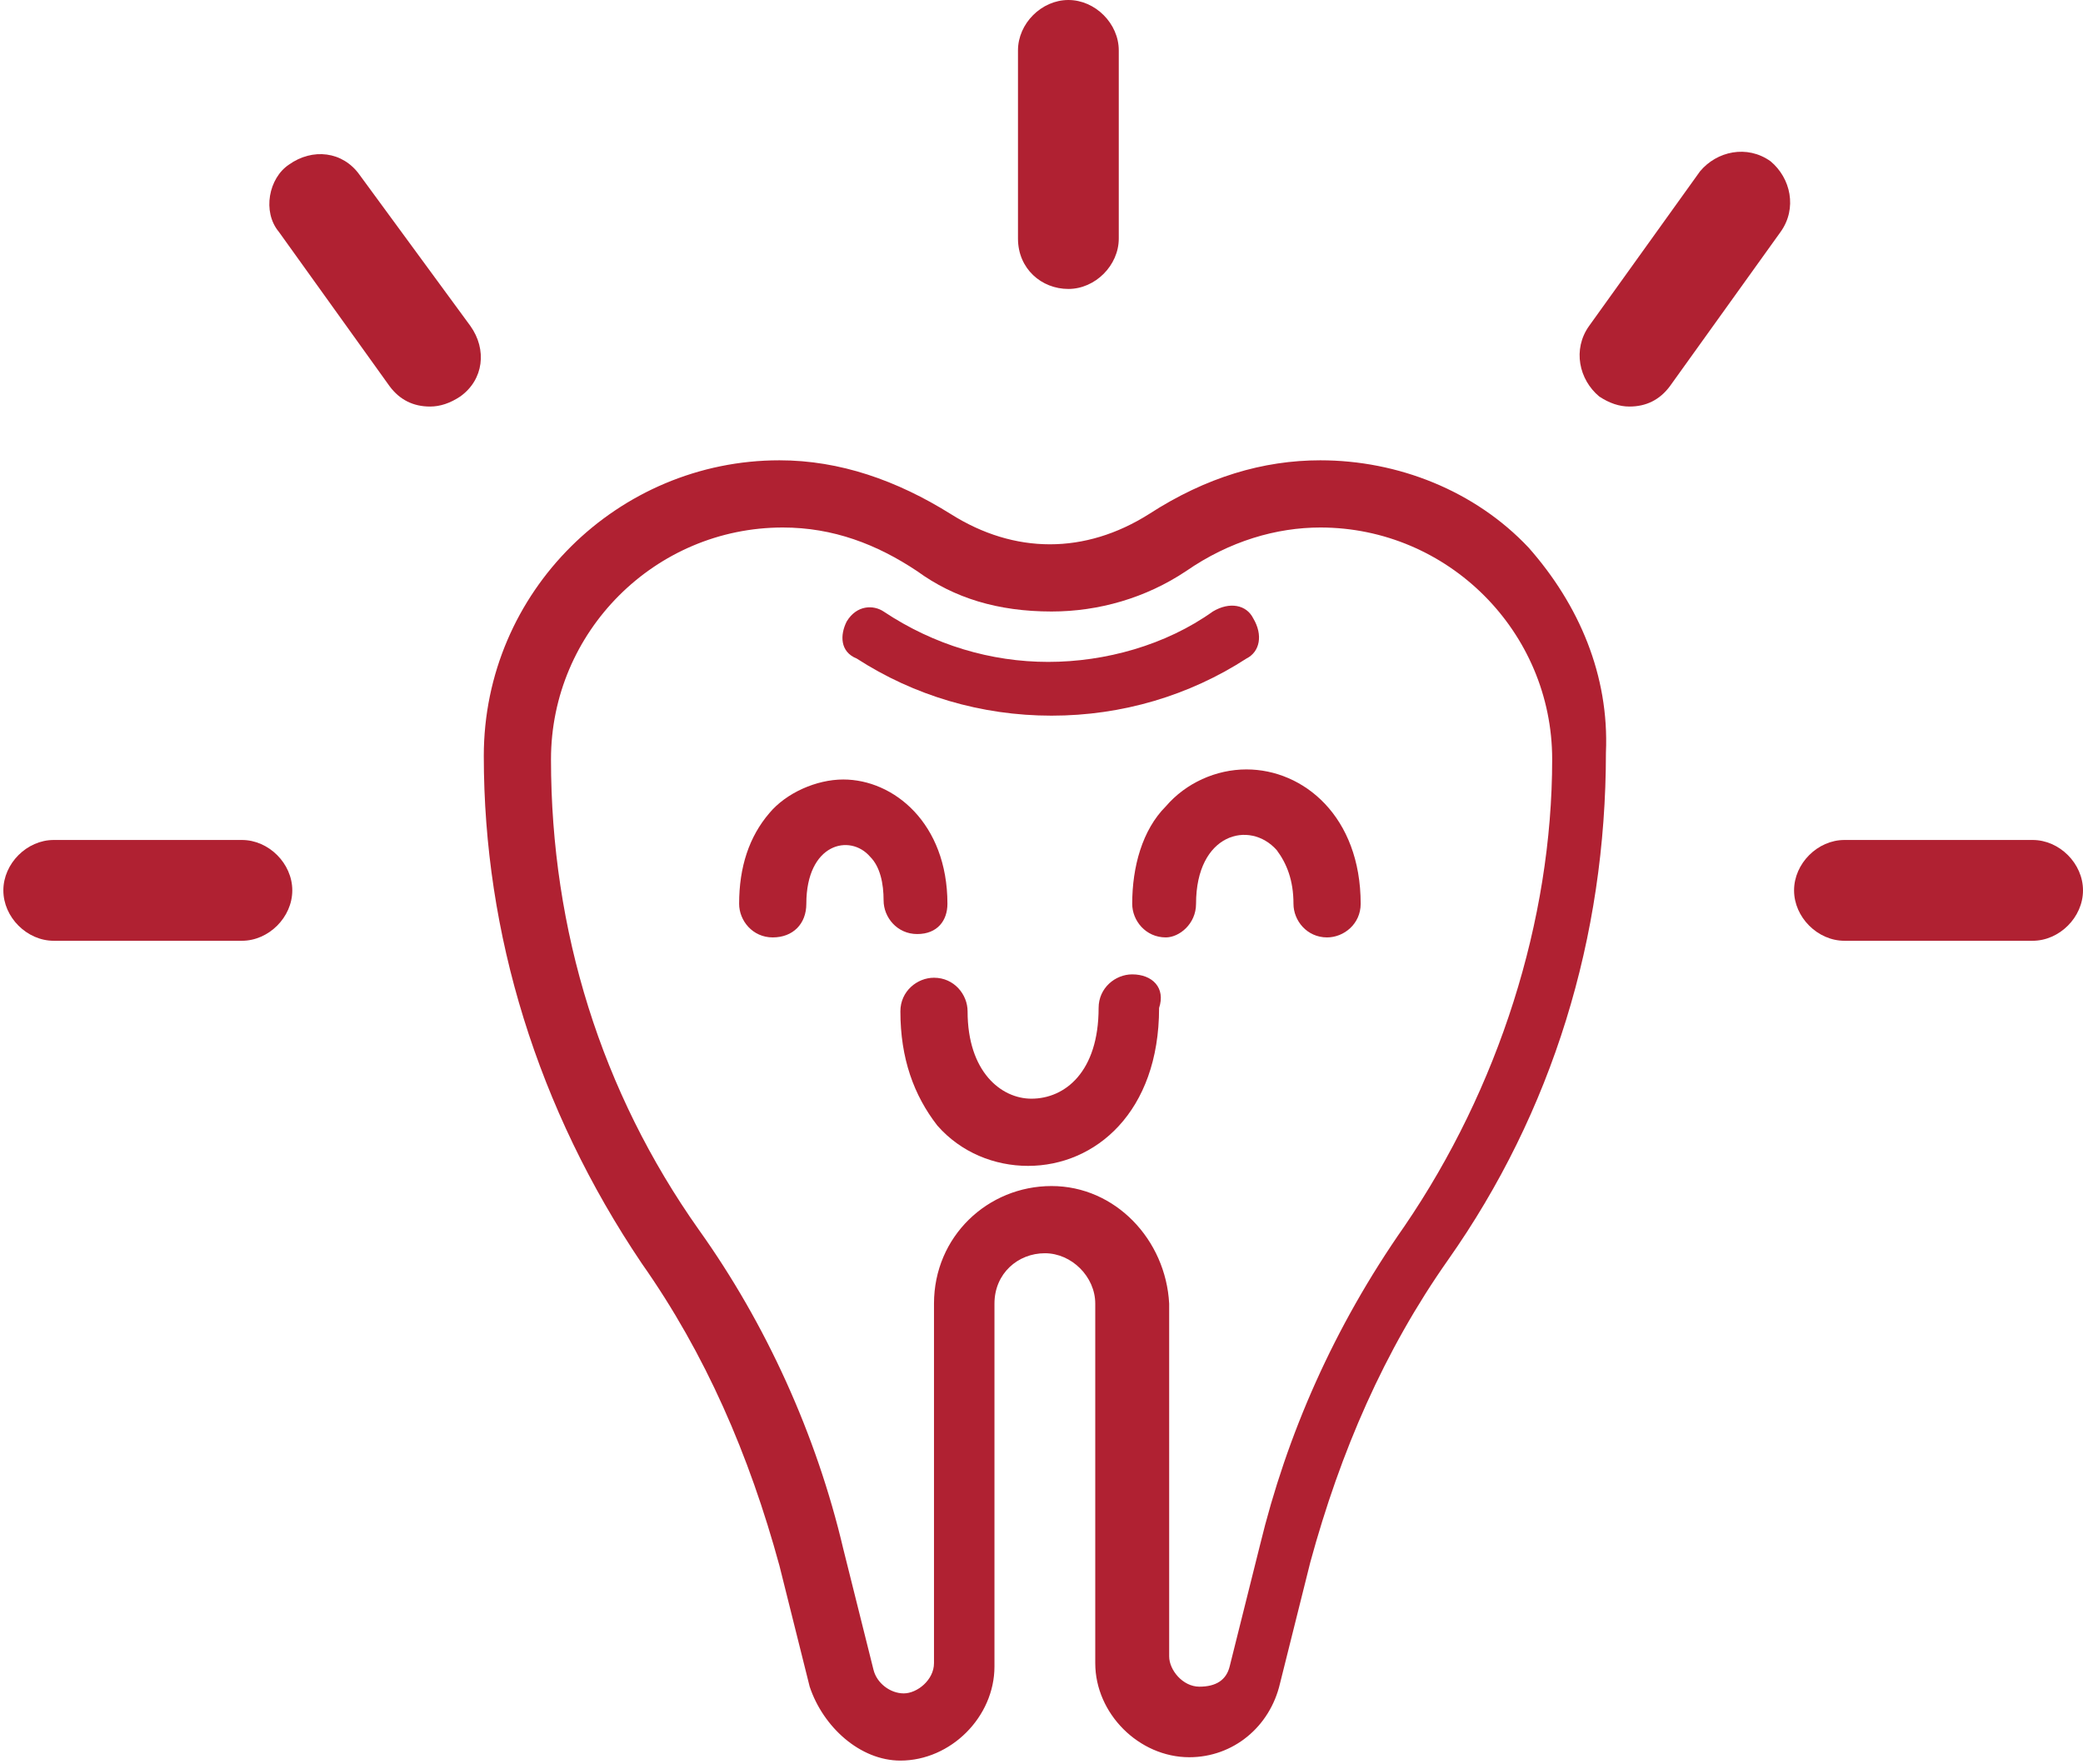
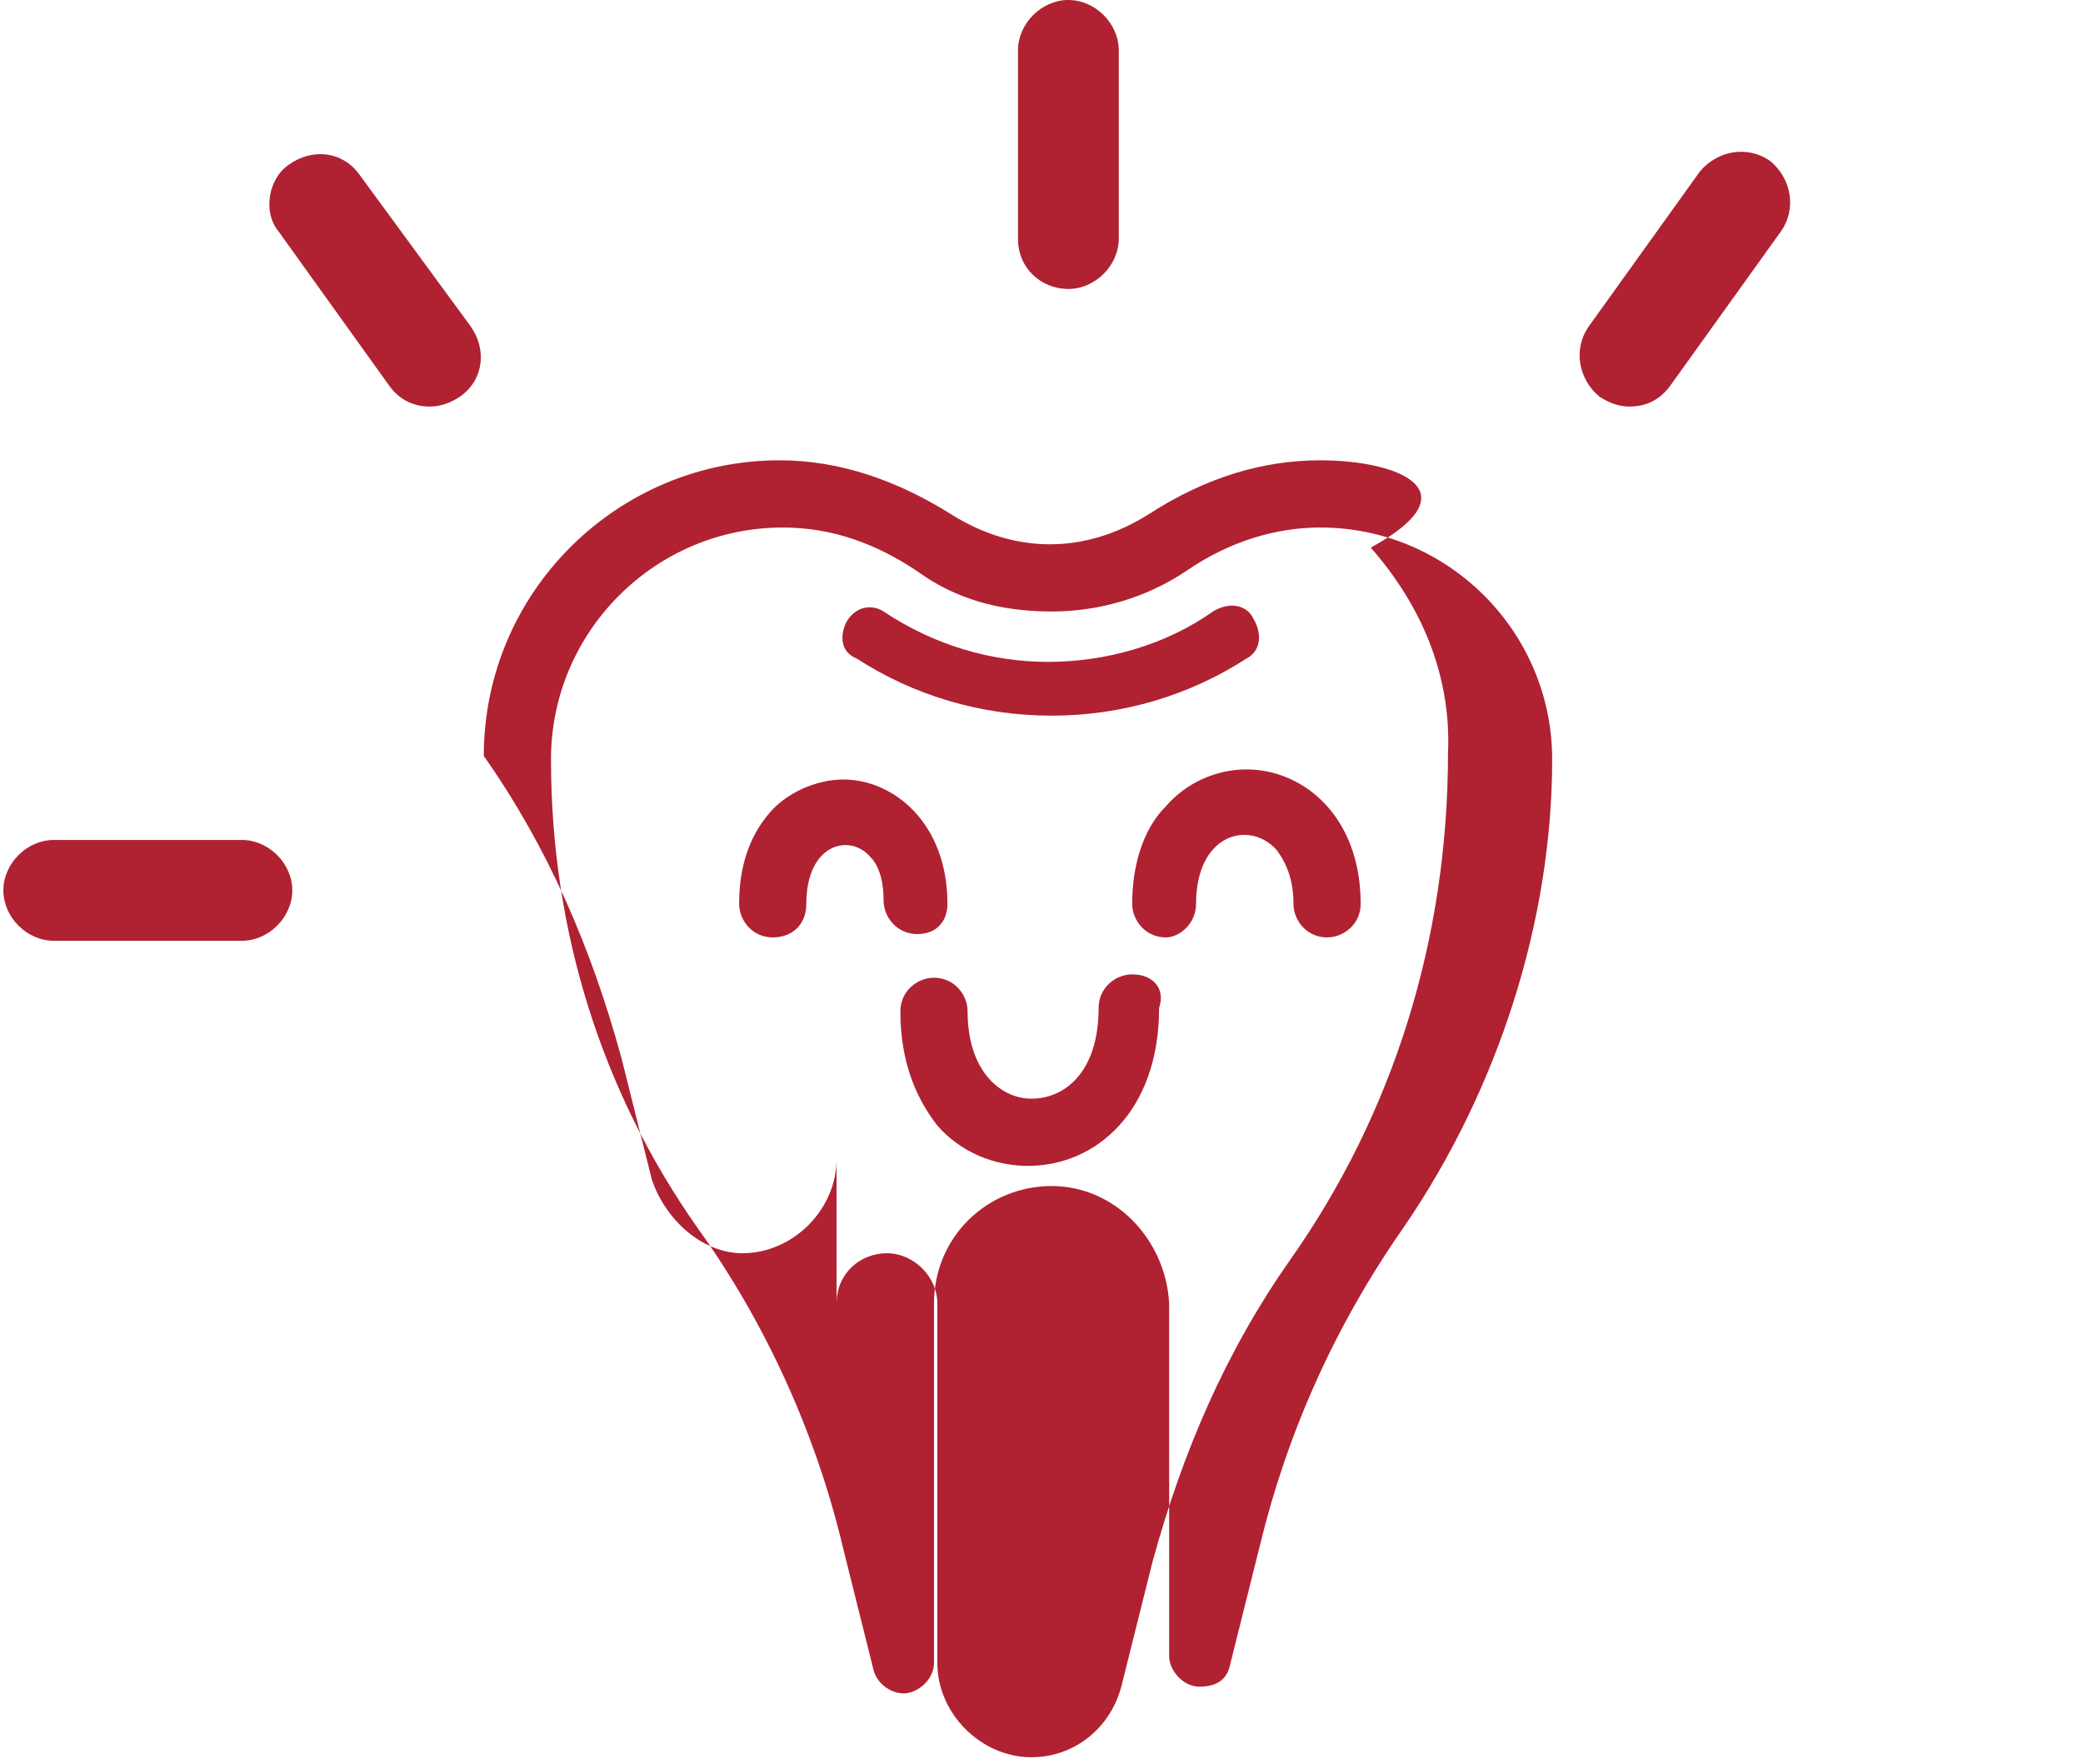
<svg xmlns="http://www.w3.org/2000/svg" viewBox="0 0 62 52.5" fill="#b02132">
  <g>
-     <path d="M39.3,13.7c-1.7,0-3.4,0.5-5.1,1.6c-1.9,1.2-4,1.2-5.9,0c-1.6-1-3.3-1.6-5.1-1.6c-4.8,0-8.8,3.9-8.8,8.8 c0,5.3,1.6,10.5,4.7,15.1c1.9,2.7,3.2,5.7,4.1,9l0.9,3.6c0.4,1.2,1.5,2.2,2.7,2.2c1.5,0,2.8-1.3,2.8-2.8V38.8 c0-0.9,0.7-1.5,1.5-1.5s1.5,0.7,1.5,1.5v10.7c0,1.5,1.3,2.8,2.8,2.8c1.3,0,2.4-0.9,2.7-2.2l0.9-3.6c0.9-3.3,2.2-6.3,4.1-9 c3.1-4.4,4.7-9.6,4.7-15.1c0.1-2.3-0.8-4.4-2.3-6.1C43.9,14.6,41.6,13.7,39.3,13.7z M31.3,35.3c-1.9,0-3.5,1.5-3.5,3.5v10.7 c0,0.5-0.5,0.9-0.9,0.9c-0.4,0-0.8-0.3-0.9-0.7l-0.9-3.6c-0.8-3.4-2.3-6.7-4.3-9.5c-2.9-4.1-4.4-8.9-4.4-14c0-3.8,3.1-6.9,6.9-6.9 c1.5,0,2.8,0.5,4,1.3c1.1,0.8,2.4,1.2,4,1.2c1.4,0,2.8-0.4,4-1.2c1.3-0.9,2.7-1.3,4-1.3c3.8,0,6.9,3.1,6.9,6.9 c0,4.8-1.6,9.8-4.4,13.9c-2.1,3-3.5,6.2-4.3,9.5l-0.9,3.6c-0.1,0.4-0.4,0.6-0.9,0.6c-0.5,0-0.9-0.5-0.9-0.9V38.8 C34.7,36.9,33.2,35.3,31.3,35.3z" />
+     <path d="M39.3,13.7c-1.7,0-3.4,0.5-5.1,1.6c-1.9,1.2-4,1.2-5.9,0c-1.6-1-3.3-1.6-5.1-1.6c-4.8,0-8.8,3.9-8.8,8.8 c1.9,2.7,3.2,5.7,4.1,9l0.9,3.6c0.4,1.2,1.5,2.2,2.7,2.2c1.5,0,2.8-1.3,2.8-2.8V38.8 c0-0.9,0.7-1.5,1.5-1.5s1.5,0.7,1.5,1.5v10.7c0,1.5,1.3,2.8,2.8,2.8c1.3,0,2.4-0.9,2.7-2.2l0.9-3.6c0.9-3.3,2.2-6.3,4.1-9 c3.1-4.4,4.7-9.6,4.7-15.1c0.1-2.3-0.8-4.4-2.3-6.1C43.9,14.6,41.6,13.7,39.3,13.7z M31.3,35.3c-1.9,0-3.5,1.5-3.5,3.5v10.7 c0,0.5-0.5,0.9-0.9,0.9c-0.4,0-0.8-0.3-0.9-0.7l-0.9-3.6c-0.8-3.4-2.3-6.7-4.3-9.5c-2.9-4.1-4.4-8.9-4.4-14c0-3.8,3.1-6.9,6.9-6.9 c1.5,0,2.8,0.5,4,1.3c1.1,0.8,2.4,1.2,4,1.2c1.4,0,2.8-0.4,4-1.2c1.3-0.9,2.7-1.3,4-1.3c3.8,0,6.9,3.1,6.9,6.9 c0,4.8-1.6,9.8-4.4,13.9c-2.1,3-3.5,6.2-4.3,9.5l-0.9,3.6c-0.1,0.4-0.4,0.6-0.9,0.6c-0.5,0-0.9-0.5-0.9-0.9V38.8 C34.7,36.9,33.2,35.3,31.3,35.3z" />
    <path d="M25.5,19.6c1.7,1.1,3.7,1.7,5.8,1.7c2.1,0,4.1-0.6,5.8-1.7c0.4-0.2,0.5-0.7,0.2-1.2c-0.2-0.4-0.7-0.5-1.2-0.2 c-1.4,1-3.2,1.5-4.9,1.5c-1.7,0-3.4-0.5-4.9-1.5C26,18,25.5,18,25.2,18.5C25,18.9,25,19.4,25.5,19.6z" />
-     <path d="M60.5,25h-5.6c-0.8,0-1.5,0.7-1.5,1.5s0.7,1.5,1.5,1.5h5.6c0.8,0,1.5-0.7,1.5-1.5S61.3,25,60.5,25z" />
    <path d="M7.2,25H1.6c-0.8,0-1.5,0.7-1.5,1.5s0.7,1.5,1.5,1.5h5.6c0.8,0,1.5-0.7,1.5-1.5S8,25,7.2,25z" />
    <path d="M31.8,8.6c0.8,0,1.5-0.7,1.5-1.5V1.5c0-0.8-0.7-1.5-1.5-1.5c-0.8,0-1.5,0.7-1.5,1.5v5.6 C30.3,8,31,8.6,31.8,8.6z" />
    <path d="M10.7,5.2c-0.5-0.7-1.4-0.8-2.1-0.3C8,5.3,7.8,6.3,8.3,6.9l3.3,4.6c0.3,0.4,0.7,0.6,1.2,0.6 c0.3,0,0.6-0.1,0.9-0.3c0.7-0.5,0.8-1.4,0.3-2.1L10.7,5.2z" />
    <path d="M53,6.9c0.5-0.7,0.3-1.6-0.3-2.1c-0.7-0.5-1.6-0.3-2.1,0.3l-3.3,4.6c-0.5,0.7-0.3,1.6,0.3,2.1 c0.3,0.2,0.6,0.3,0.9,0.3c0.5,0,0.9-0.2,1.2-0.6L53,6.9z" />
    <path d="M28.2,26.9c0-2.4-1.6-3.7-3.1-3.7c-0.8,0-1.7,0.4-2.2,1c-0.6,0.7-0.9,1.6-0.9,2.7c0,0.5,0.4,1,1,1s1-0.4,1-1 c0-1.8,1.3-2.1,1.9-1.4c0.3,0.3,0.4,0.8,0.4,1.3c0,0.5,0.4,1,1,1S28.2,27.4,28.2,26.9z" />
    <path d="M35.6,26.9c0-2.1,1.6-2.5,2.4-1.6c0.3,0.4,0.5,0.9,0.5,1.6c0,0.5,0.4,1,1,1c0.5,0,1-0.4,1-1c0-2.6-1.7-4-3.4-4 c-0.9,0-1.8,0.4-2.4,1.1c-0.7,0.7-1,1.8-1,2.9c0,0.5,0.4,1,1,1C35.1,27.9,35.6,27.5,35.6,26.9z" />
    <path d="M33.7,29c-0.5,0-1,0.4-1,1c0,1.9-1,2.7-2,2.7c-0.9,0-1.9-0.8-1.9-2.6c0-0.5-0.4-1-1-1c-0.5,0-1,0.4-1,1 c0,1.4,0.4,2.5,1.1,3.4c0.7,0.8,1.7,1.2,2.7,1.2c2,0,3.9-1.6,3.9-4.7C34.7,29.4,34.3,29,33.7,29z" />
  </g>
</svg>